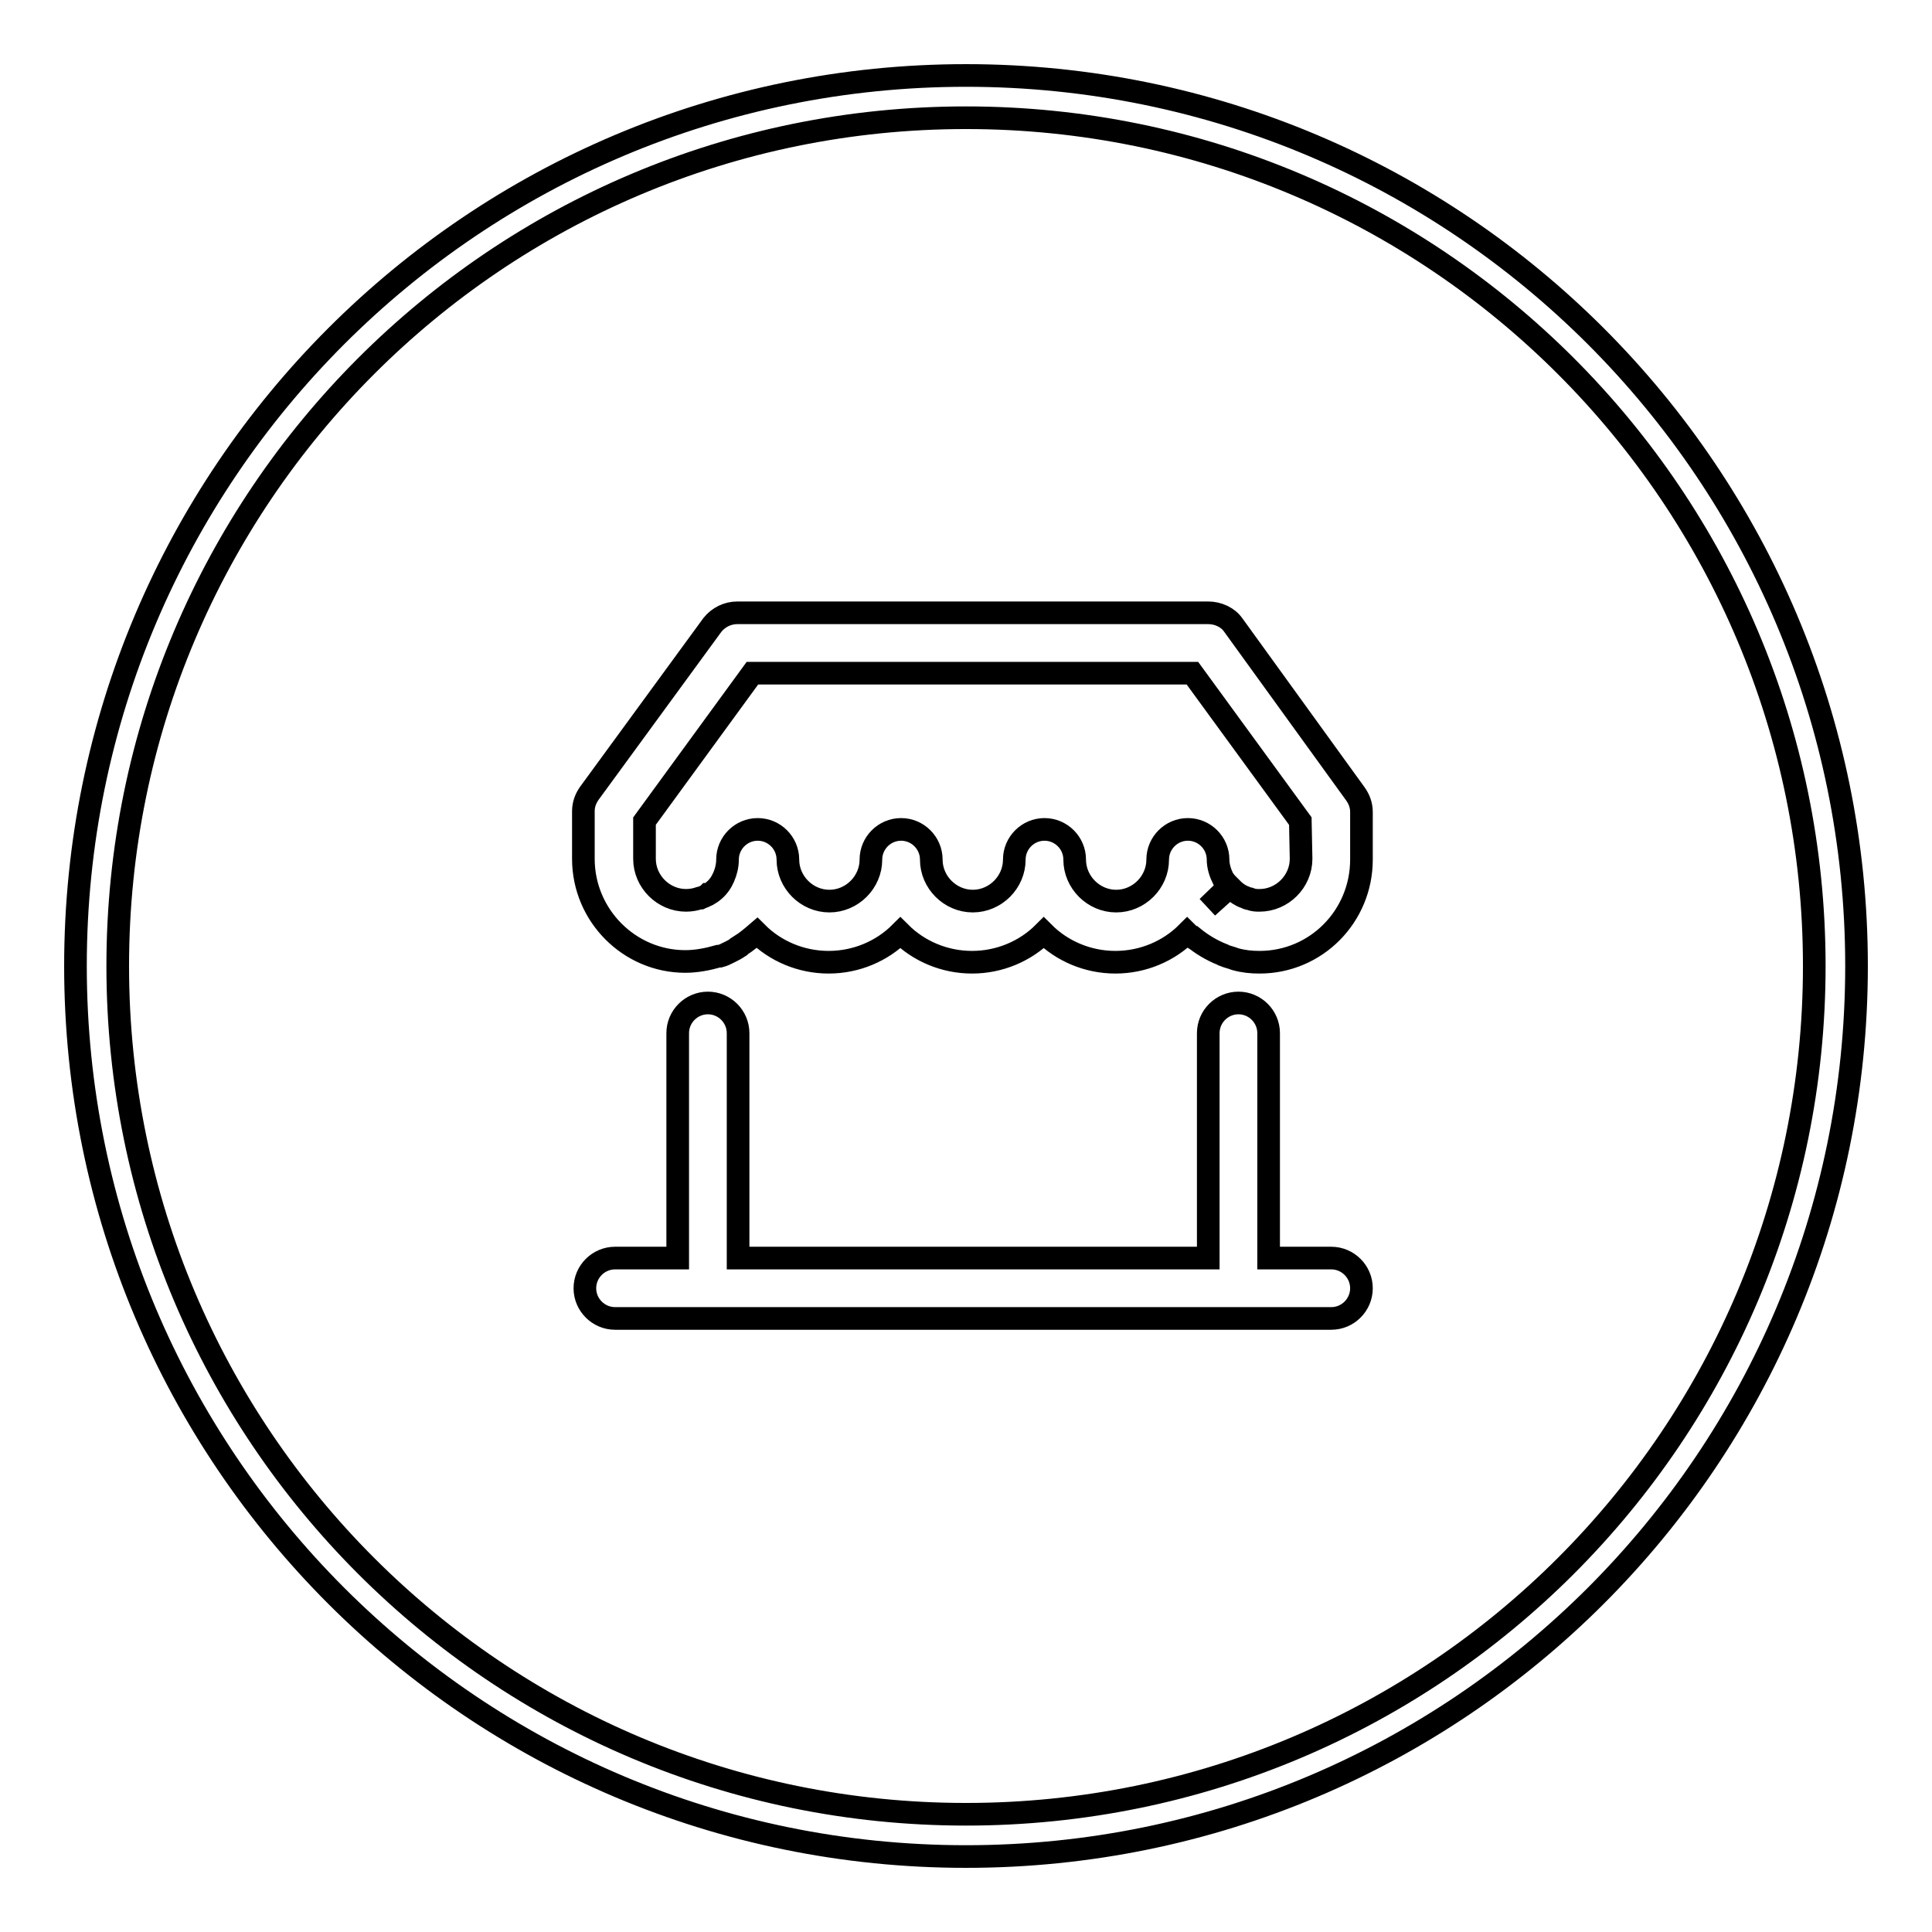
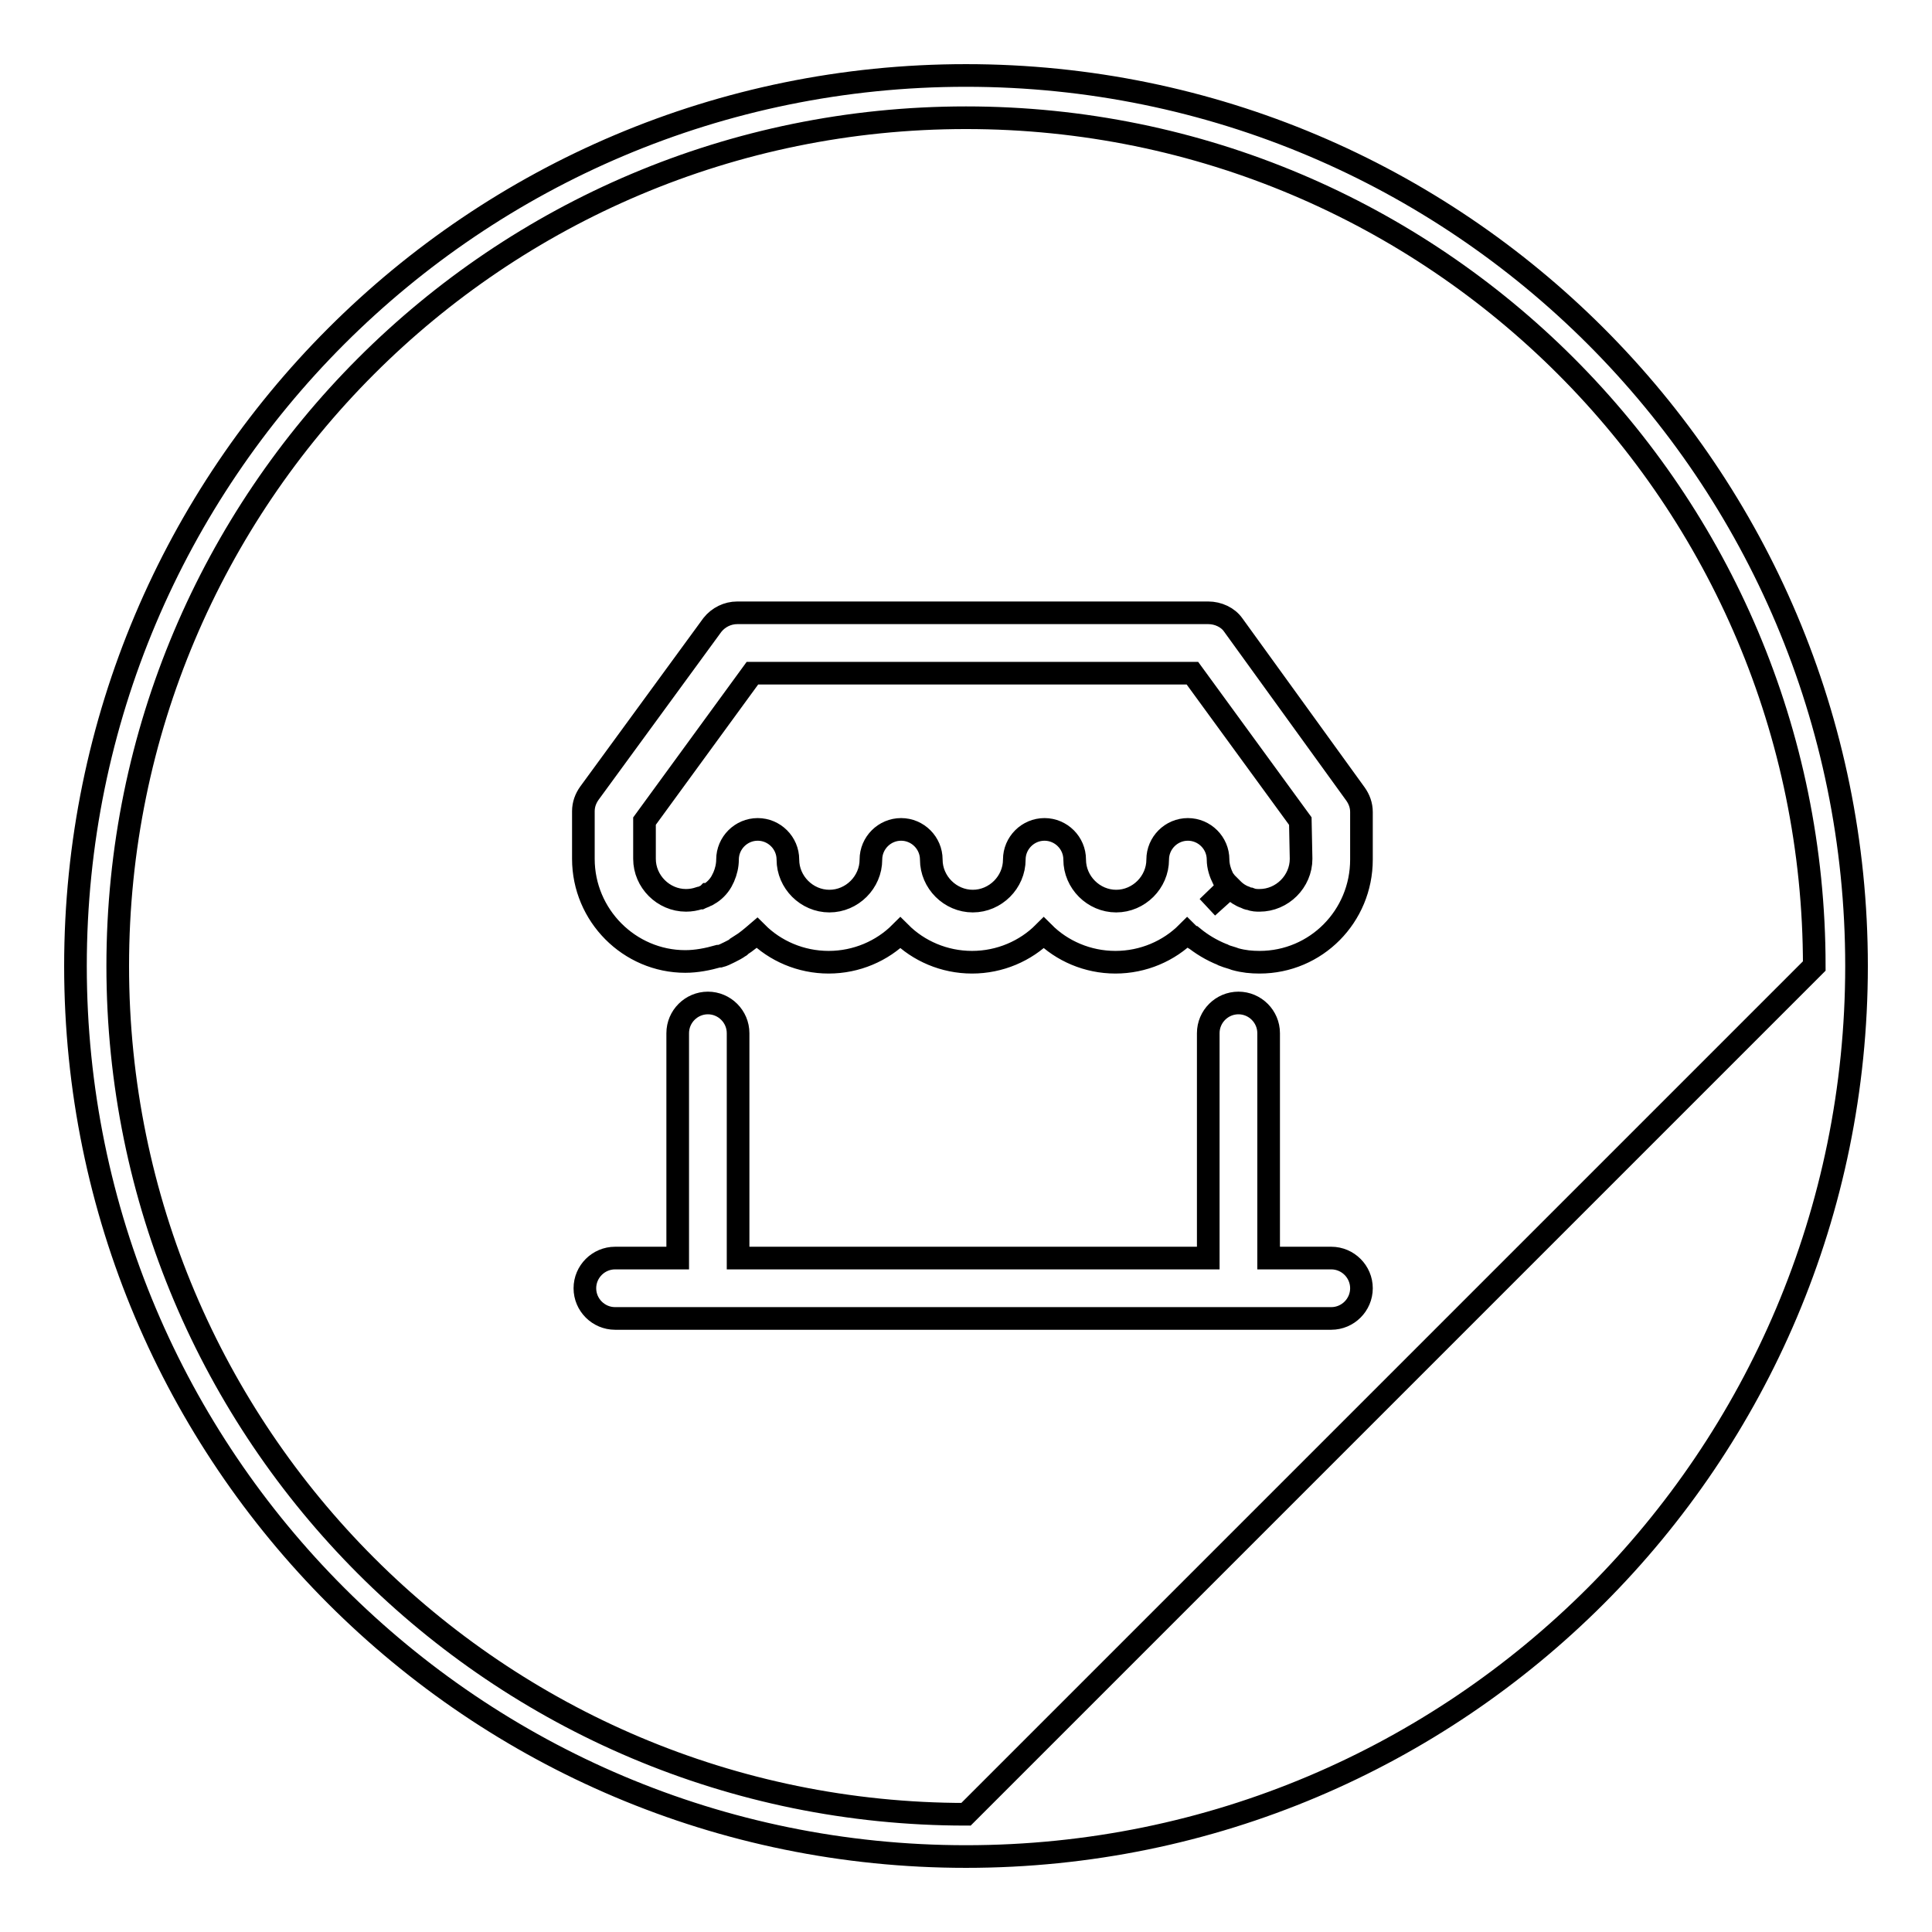
<svg xmlns="http://www.w3.org/2000/svg" version="1.1" x="0px" y="0px" viewBox="0 0 256 256" enable-background="new 0 0 256 256" xml:space="preserve">
  <g>
    <g>
-       <path stroke-width="3" fill-opacity="0" stroke="#000000" d="M128,10C62.8,10,10,62.8,10,128c0,65.2,52.8,118,118,118c65.2,0,118-52.8,118-118C246,62.8,193.2,10,128,10z M128,240.4c-62.1,0-112.4-50.3-112.4-112.4S65.9,15.6,128,15.6S240.4,65.9,240.4,128C240.4,190.1,190.1,240.4,128,240.4z M176.4,166.7h-8.3v-29.8c0-2.2-1.8-4-4-4c-2.2,0-4,1.8-4,4v29.8H97.8v-29.8c0-2.2-1.8-4-4-4c-2.2,0-4,1.8-4,4v29.8h-8.3c-2.2,0-4,1.8-4,4c0,2.2,1.8,4,4,4h94.9c2.2,0,4-1.8,4-4C180.4,168.5,178.6,166.7,176.4,166.7z M163.4,82.8c-0.7-1-2-1.6-3.3-1.6H97.7c-1.3,0-2.5,0.6-3.3,1.6l-16.3,22.3c-0.5,0.7-0.8,1.5-0.8,2.4v6.3c0,7.5,6.1,13.6,13.5,13.6c1.5,0,3-0.3,4.4-0.7c0,0,0.1,0,0.2,0c0.4-0.1,0.8-0.3,1.2-0.5c0,0,0.2-0.1,0.2-0.1c0.4-0.2,0.8-0.4,1.2-0.7c0,0,0.1,0,0.1-0.1c0.8-0.5,1.5-1.1,2.2-1.7c2.4,2.4,5.8,3.9,9.5,3.9c3.7,0,7.1-1.5,9.5-3.9c2.4,2.4,5.8,3.9,9.5,3.9c3.7,0,7.1-1.5,9.5-3.9c2.4,2.4,5.8,3.9,9.5,3.9c3.7,0,7.1-1.5,9.5-3.9c0.2,0.2,0.4,0.4,0.7,0.6c0,0,0,0,0.1,0c1.1,0.9,2.4,1.7,3.9,2.3c0.1,0,0.2,0.1,0.2,0.1c0.5,0.2,1,0.3,1.5,0.5c1.1,0.3,2.1,0.4,3.2,0.4c7.5,0,13.5-6.1,13.5-13.6v-6.3c0-0.9-0.3-1.7-0.8-2.4L163.4,82.8z M172.4,113.8c0,3-2.5,5.5-5.5,5.5c-0.4,0-0.8,0-1.3-0.2c-0.2,0-0.4-0.1-0.6-0.2c0,0,0,0,0,0c-0.6-0.2-1.2-0.6-1.6-1l0,0c-0.1-0.1-0.3-0.3-0.4-0.4l-3,2.7l2.9-2.8c-0.1-0.1-0.2-0.2-0.3-0.3c0,0-0.1-0.1-0.1-0.1c0,0,0,0,0,0c-0.1-0.1-0.2-0.3-0.3-0.4l-0.1-0.1c-0.4-0.8-0.7-1.7-0.7-2.6c0-2.2-1.8-4-4-4s-4,1.8-4,4c0,3-2.5,5.5-5.5,5.5c-3,0-5.5-2.5-5.5-5.5c0-2.2-1.8-4-4-4c-2.2,0-4,1.8-4,4c0,3-2.5,5.5-5.5,5.5c-3,0-5.5-2.5-5.5-5.5c0-2.2-1.8-4-4-4c-2.2,0-4,1.8-4,4c0,3-2.5,5.5-5.5,5.5c-3,0-5.5-2.5-5.5-5.5c0-2.2-1.8-4-4-4c-2.2,0-4,1.8-4,4c0,0.8-0.2,1.6-0.5,2.3c-0.1,0.2-0.2,0.4-0.3,0.6l0,0c-0.4,0.7-1,1.3-1.7,1.7c0,0,0,0-0.1,0c-0.1,0.1-0.3,0.2-0.5,0.3c-0.2,0.1-0.3,0.1-0.5,0.2c0,0-0.1,0-0.1,0c-0.6,0.2-1.2,0.3-1.8,0.3c-3,0-5.5-2.5-5.5-5.5v-5l14.3-19.6h58.3l14.3,19.6L172.4,113.8L172.4,113.8z" />
+       <path stroke-width="3" fill-opacity="0" stroke="#000000" d="M128,10C62.8,10,10,62.8,10,128c0,65.2,52.8,118,118,118c65.2,0,118-52.8,118-118C246,62.8,193.2,10,128,10z M128,240.4c-62.1,0-112.4-50.3-112.4-112.4S65.9,15.6,128,15.6S240.4,65.9,240.4,128z M176.4,166.7h-8.3v-29.8c0-2.2-1.8-4-4-4c-2.2,0-4,1.8-4,4v29.8H97.8v-29.8c0-2.2-1.8-4-4-4c-2.2,0-4,1.8-4,4v29.8h-8.3c-2.2,0-4,1.8-4,4c0,2.2,1.8,4,4,4h94.9c2.2,0,4-1.8,4-4C180.4,168.5,178.6,166.7,176.4,166.7z M163.4,82.8c-0.7-1-2-1.6-3.3-1.6H97.7c-1.3,0-2.5,0.6-3.3,1.6l-16.3,22.3c-0.5,0.7-0.8,1.5-0.8,2.4v6.3c0,7.5,6.1,13.6,13.5,13.6c1.5,0,3-0.3,4.4-0.7c0,0,0.1,0,0.2,0c0.4-0.1,0.8-0.3,1.2-0.5c0,0,0.2-0.1,0.2-0.1c0.4-0.2,0.8-0.4,1.2-0.7c0,0,0.1,0,0.1-0.1c0.8-0.5,1.5-1.1,2.2-1.7c2.4,2.4,5.8,3.9,9.5,3.9c3.7,0,7.1-1.5,9.5-3.9c2.4,2.4,5.8,3.9,9.5,3.9c3.7,0,7.1-1.5,9.5-3.9c2.4,2.4,5.8,3.9,9.5,3.9c3.7,0,7.1-1.5,9.5-3.9c0.2,0.2,0.4,0.4,0.7,0.6c0,0,0,0,0.1,0c1.1,0.9,2.4,1.7,3.9,2.3c0.1,0,0.2,0.1,0.2,0.1c0.5,0.2,1,0.3,1.5,0.5c1.1,0.3,2.1,0.4,3.2,0.4c7.5,0,13.5-6.1,13.5-13.6v-6.3c0-0.9-0.3-1.7-0.8-2.4L163.4,82.8z M172.4,113.8c0,3-2.5,5.5-5.5,5.5c-0.4,0-0.8,0-1.3-0.2c-0.2,0-0.4-0.1-0.6-0.2c0,0,0,0,0,0c-0.6-0.2-1.2-0.6-1.6-1l0,0c-0.1-0.1-0.3-0.3-0.4-0.4l-3,2.7l2.9-2.8c-0.1-0.1-0.2-0.2-0.3-0.3c0,0-0.1-0.1-0.1-0.1c0,0,0,0,0,0c-0.1-0.1-0.2-0.3-0.3-0.4l-0.1-0.1c-0.4-0.8-0.7-1.7-0.7-2.6c0-2.2-1.8-4-4-4s-4,1.8-4,4c0,3-2.5,5.5-5.5,5.5c-3,0-5.5-2.5-5.5-5.5c0-2.2-1.8-4-4-4c-2.2,0-4,1.8-4,4c0,3-2.5,5.5-5.5,5.5c-3,0-5.5-2.5-5.5-5.5c0-2.2-1.8-4-4-4c-2.2,0-4,1.8-4,4c0,3-2.5,5.5-5.5,5.5c-3,0-5.5-2.5-5.5-5.5c0-2.2-1.8-4-4-4c-2.2,0-4,1.8-4,4c0,0.8-0.2,1.6-0.5,2.3c-0.1,0.2-0.2,0.4-0.3,0.6l0,0c-0.4,0.7-1,1.3-1.7,1.7c0,0,0,0-0.1,0c-0.1,0.1-0.3,0.2-0.5,0.3c-0.2,0.1-0.3,0.1-0.5,0.2c0,0-0.1,0-0.1,0c-0.6,0.2-1.2,0.3-1.8,0.3c-3,0-5.5-2.5-5.5-5.5v-5l14.3-19.6h58.3l14.3,19.6L172.4,113.8L172.4,113.8z" />
    </g>
  </g>
</svg>